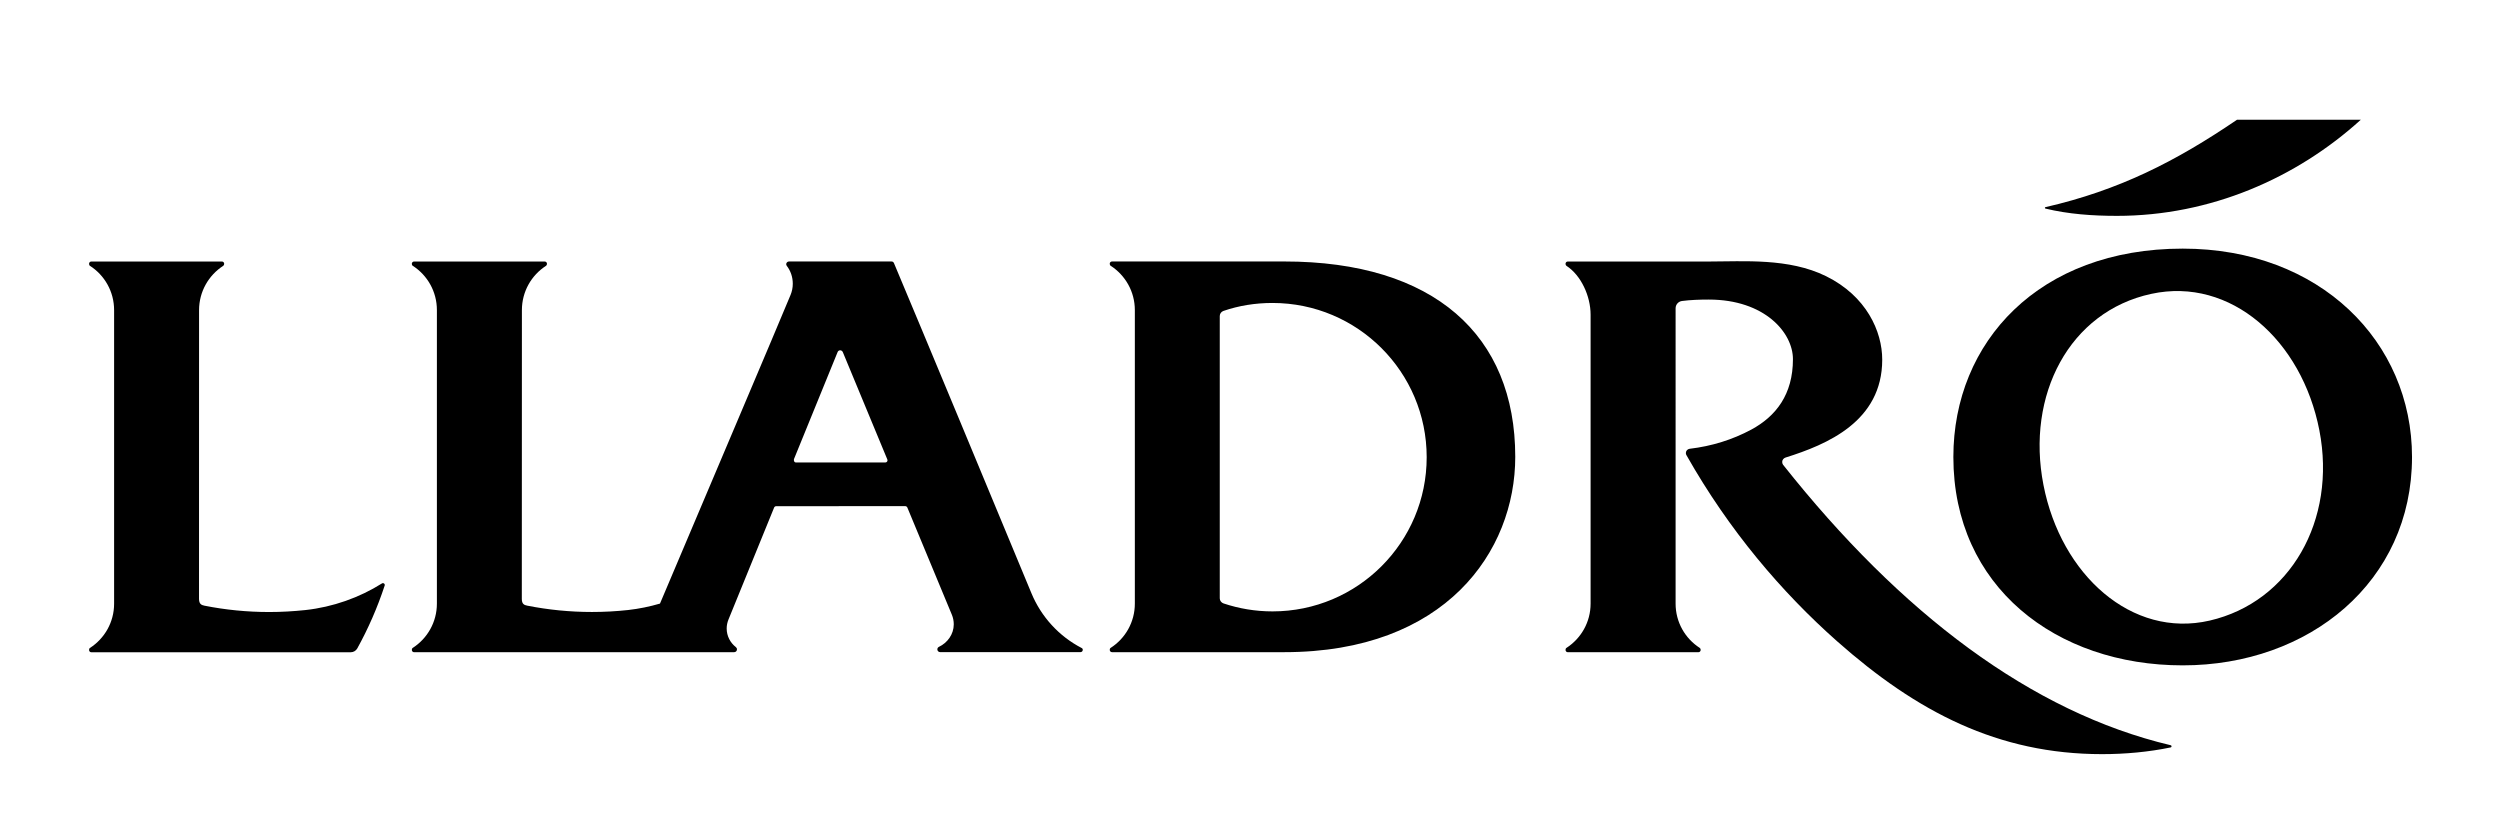
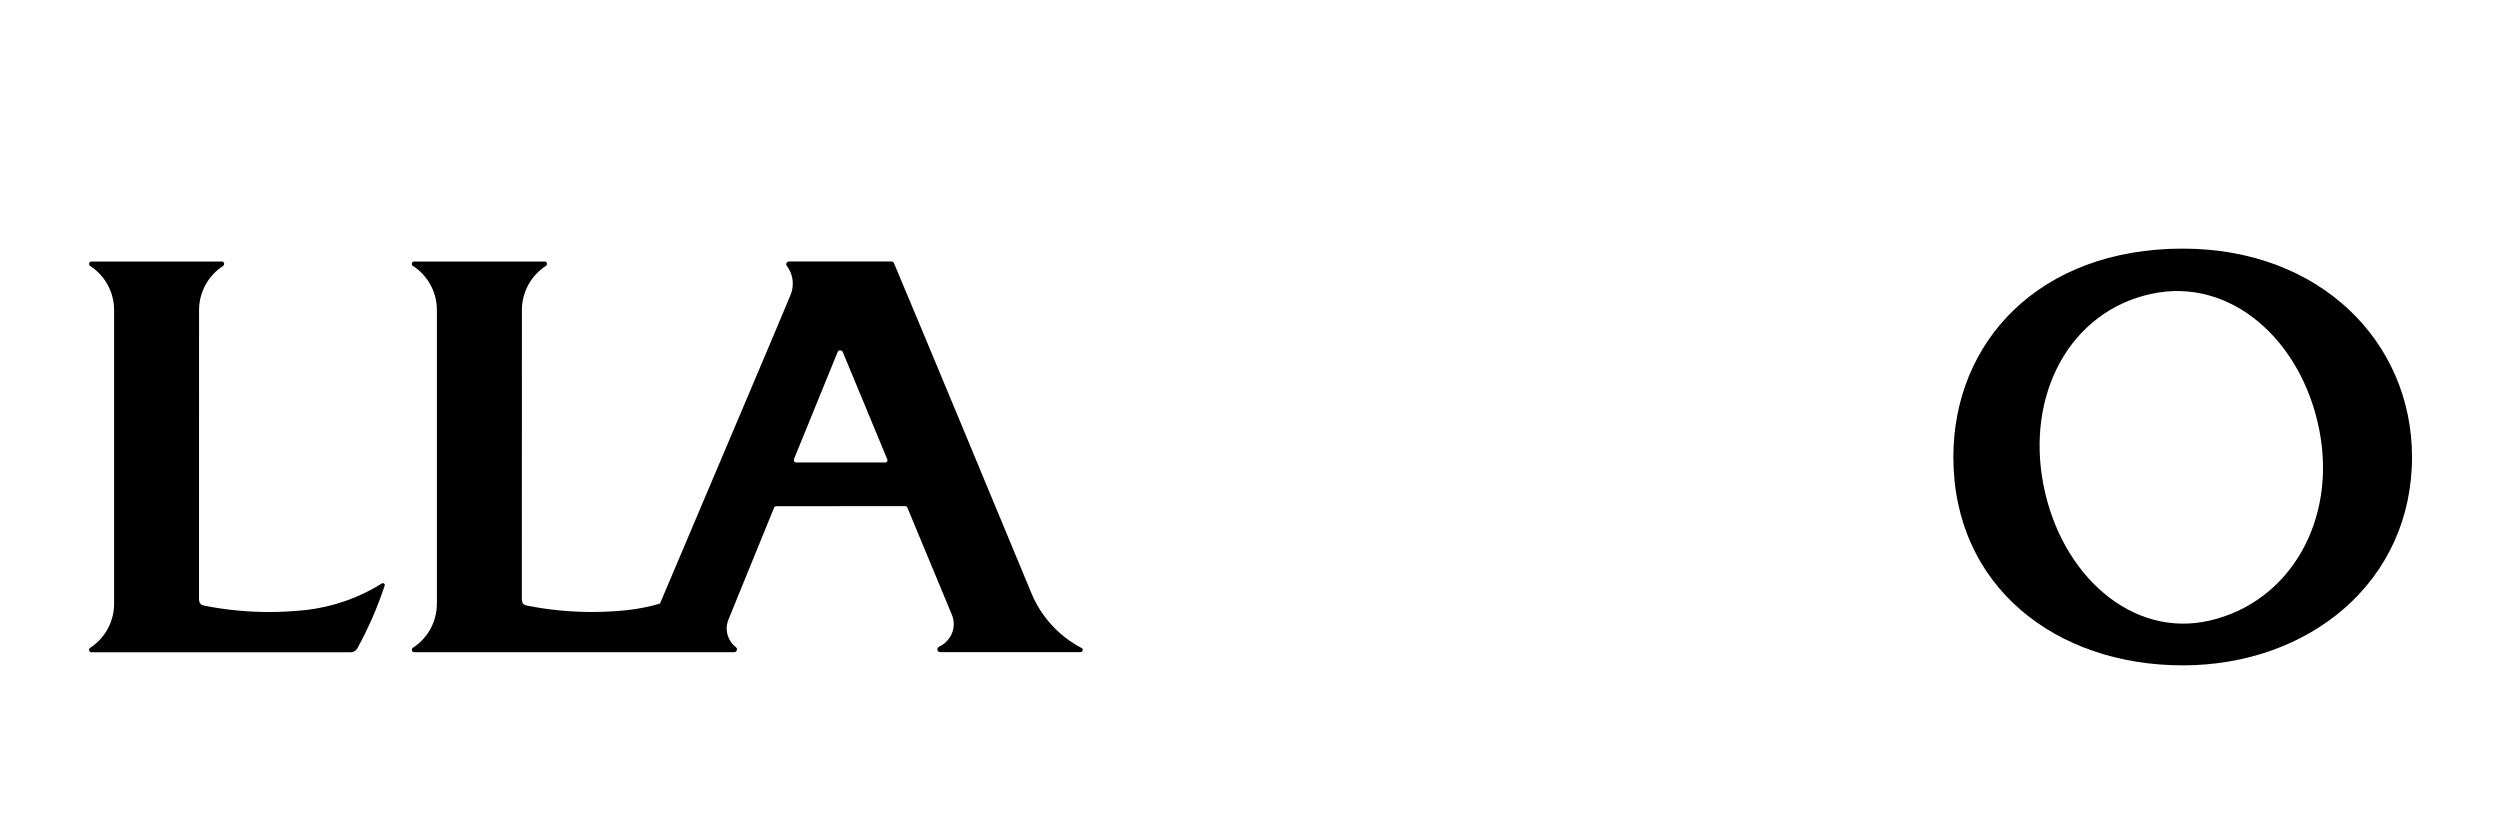
<svg xmlns="http://www.w3.org/2000/svg" version="1.1" id="Capa_1" x="0px" y="0px" viewBox="0 0 595.28 199.26" style="enable-background:new 0 0 595.28 199.26;" xml:space="preserve">
  <path d="M48.68,144.22c4.98,0.99,10.14,1.51,15.42,1.51c2.9,0,5.81-0.17,8.64-0.47c6.52-0.71,12.84-2.96,18.21-6.34  c0.07-0.04,0.14-0.07,0.23-0.07c0.24,0,0.44,0.2,0.44,0.44c0,0.05,0,0.09-0.02,0.13c-1.72,5.23-3.91,10.25-6.54,15  c-0.31,0.53-0.89,0.89-1.54,0.89H21.74c-0.32,0-0.53-0.25-0.53-0.56c0-0.19,0.07-0.38,0.2-0.46c3.49-2.25,5.76-6.13,5.76-10.55  V73.85c0-4.43-2.27-8.32-5.76-10.56c-0.13-0.09-0.2-0.28-0.2-0.47c0-0.3,0.22-0.55,0.53-0.55h31.11c0.31,0,0.53,0.25,0.53,0.55  c0,0.19-0.09,0.38-0.22,0.47c-3.48,2.25-5.76,6.14-5.76,10.56c0,9.58-0.01,42.14-0.01,68.77C47.41,143.83,47.95,144.07,48.68,144.22  " />
-   <path d="M532.66,28.51c-14.64,9.96-28.1,16.79-45.63,20.82c-0.08,0.02-0.12,0.09-0.12,0.17c0,0.08,0.07,0.16,0.15,0.17  c5.44,1.31,11.18,1.73,17.01,1.73c22.27,0,42.74-8.98,58.07-22.89H532.66z" />
-   <path d="M305.8,62.26h-41.02c-0.31,0-0.54,0.25-0.54,0.55c0,0.19,0.08,0.38,0.22,0.47c3.48,2.25,5.76,6.14,5.76,10.56v69.88  c0,4.42-2.27,8.31-5.76,10.55c-0.14,0.09-0.22,0.27-0.22,0.46c0,0.31,0.23,0.56,0.54,0.56h41.02c38.36,0,55-23.97,55-46.51  C360.8,79.78,341.44,62.26,305.8,62.26z M303,145.58c-4.07,0-8-0.67-11.67-1.9c-0.5-0.17-0.89-0.65-0.89-1.21V75.25  c0-0.55,0.36-1.03,0.86-1.21c3.66-1.26,7.59-1.9,11.69-1.9c20.28,0,36.72,16.44,36.72,36.72C339.72,129.14,323.27,145.58,303,145.58  z" />
-   <path d="M398.98,143.73c0,4.42,2.27,8.31,5.76,10.55c0.13,0.09,0.21,0.27,0.21,0.46c0,0.31-0.22,0.56-0.54,0.56h-31.1  c-0.31,0-0.54-0.25-0.54-0.56c0-0.19,0.08-0.38,0.21-0.46c3.48-2.25,5.76-6.13,5.76-10.55v-68.8c0-4.43-2.28-9.39-5.76-11.64  c-0.13-0.09-0.21-0.28-0.21-0.47c0-0.3,0.23-0.55,0.54-0.55h33.7c8.12,0,18.94-0.88,27.79,3.49c9.63,4.74,13.38,13.16,13.38,19.88  c0,14.73-13.19,20.22-23,23.3c-0.46,0.15-0.82,0.54-0.82,1.06c0,0.26,0.09,0.49,0.22,0.68c27.98,35.32,59.14,58.92,92.26,66.76  c0.14,0.03,0.23,0.13,0.23,0.28c0,0.13-0.09,0.23-0.21,0.25c-5.18,1.08-10.82,1.6-16.33,1.6c-24.81,0-44.13-10.09-63.1-26.88  c-13.2-11.69-25.74-26.42-35.84-44.26c-0.1-0.16-0.17-0.34-0.17-0.55c0-0.52,0.39-0.96,0.9-1.02c5.27-0.62,10.19-2.16,14.67-4.56  c5.9-3.18,9.93-8.38,9.93-16.78c0-6.28-6.69-14.19-20.05-14.19c-2.2,0-4.36,0.08-6.37,0.34c-0.86,0.11-1.52,0.85-1.52,1.73V143.73z" />
  <path d="M519.73,59.2c-34.21,0-54.61,22.22-54.61,49.62c0,30.86,24.45,49.61,54.61,49.61c30.15,0,54.6-19.93,54.6-49.61  C574.33,81.41,552.47,59.2,519.73,59.2z M526.15,147.77c-18.53,4.28-35.41-10.87-39.58-32.3c-4.18-21.43,6.18-41.29,25.69-45.5  c18.88-4.09,35.85,11.06,40.01,32.5C556.43,123.91,545.29,143.34,526.15,147.77z" />
  <path d="M257.54,154.29c-5.37-2.78-9.62-7.42-11.95-13.05c-7.13-17.22-26.93-64.85-32.72-78.57c-0.09-0.2-0.24-0.41-0.6-0.41h-24.4  c-0.36,0-0.67,0.3-0.67,0.66c0,0.15,0.08,0.28,0.15,0.39c0.9,1.17,1.42,2.65,1.42,4.24c0,0.95-0.19,1.86-0.53,2.68  c-3.6,8.7-18.47,43.66-31.09,73.49c-2.46,0.72-4.99,1.24-7.56,1.53c-2.82,0.31-5.73,0.47-8.64,0.47c-5.27,0-10.43-0.52-15.42-1.51  c-0.72-0.14-1.28-0.39-1.28-1.6l0.02-68.77c0-4.42,2.27-8.32,5.76-10.56c0.12-0.08,0.21-0.28,0.21-0.46c0-0.31-0.23-0.55-0.53-0.55  H98.6c-0.31,0-0.54,0.25-0.54,0.55c0,0.19,0.08,0.38,0.21,0.46c3.5,2.25,5.76,6.14,5.76,10.56v69.88c0,4.42-2.27,8.31-5.76,10.56  c-0.13,0.08-0.21,0.27-0.21,0.46c0,0.31,0.23,0.56,0.54,0.56l54.68-0.01l7.09,0.01l14.45-0.01c0.36,0,0.66-0.29,0.66-0.66  c0-0.23-0.1-0.42-0.27-0.55c-1.32-1.03-2.18-2.63-2.18-4.43c0-0.75,0.16-1.48,0.43-2.14l10.86-26.64c0.09-0.2,0.27-0.34,0.5-0.34  l30.74-0.01c0.23,0,0.42,0.16,0.5,0.36l10.59,25.5c0.29,0.7,0.45,1.47,0.45,2.28c0,2.38-1.51,4.41-3.53,5.36  c-0.22,0.11-0.38,0.33-0.38,0.6c0,0.37,0.3,0.66,0.67,0.66h33.43c0.29,0,0.53-0.24,0.53-0.54  C257.83,154.55,257.73,154.37,257.54,154.29z M210.81,110.12H189.5c-0.28,0-0.52-0.24-0.46-0.77l10.41-25.53  c0.09-0.24,0.33-0.41,0.6-0.41c0.29,0,0.52,0.18,0.63,0.42l10.6,25.56l0.05,0.2C211.33,109.89,211.1,110.12,210.81,110.12z" />
</svg>